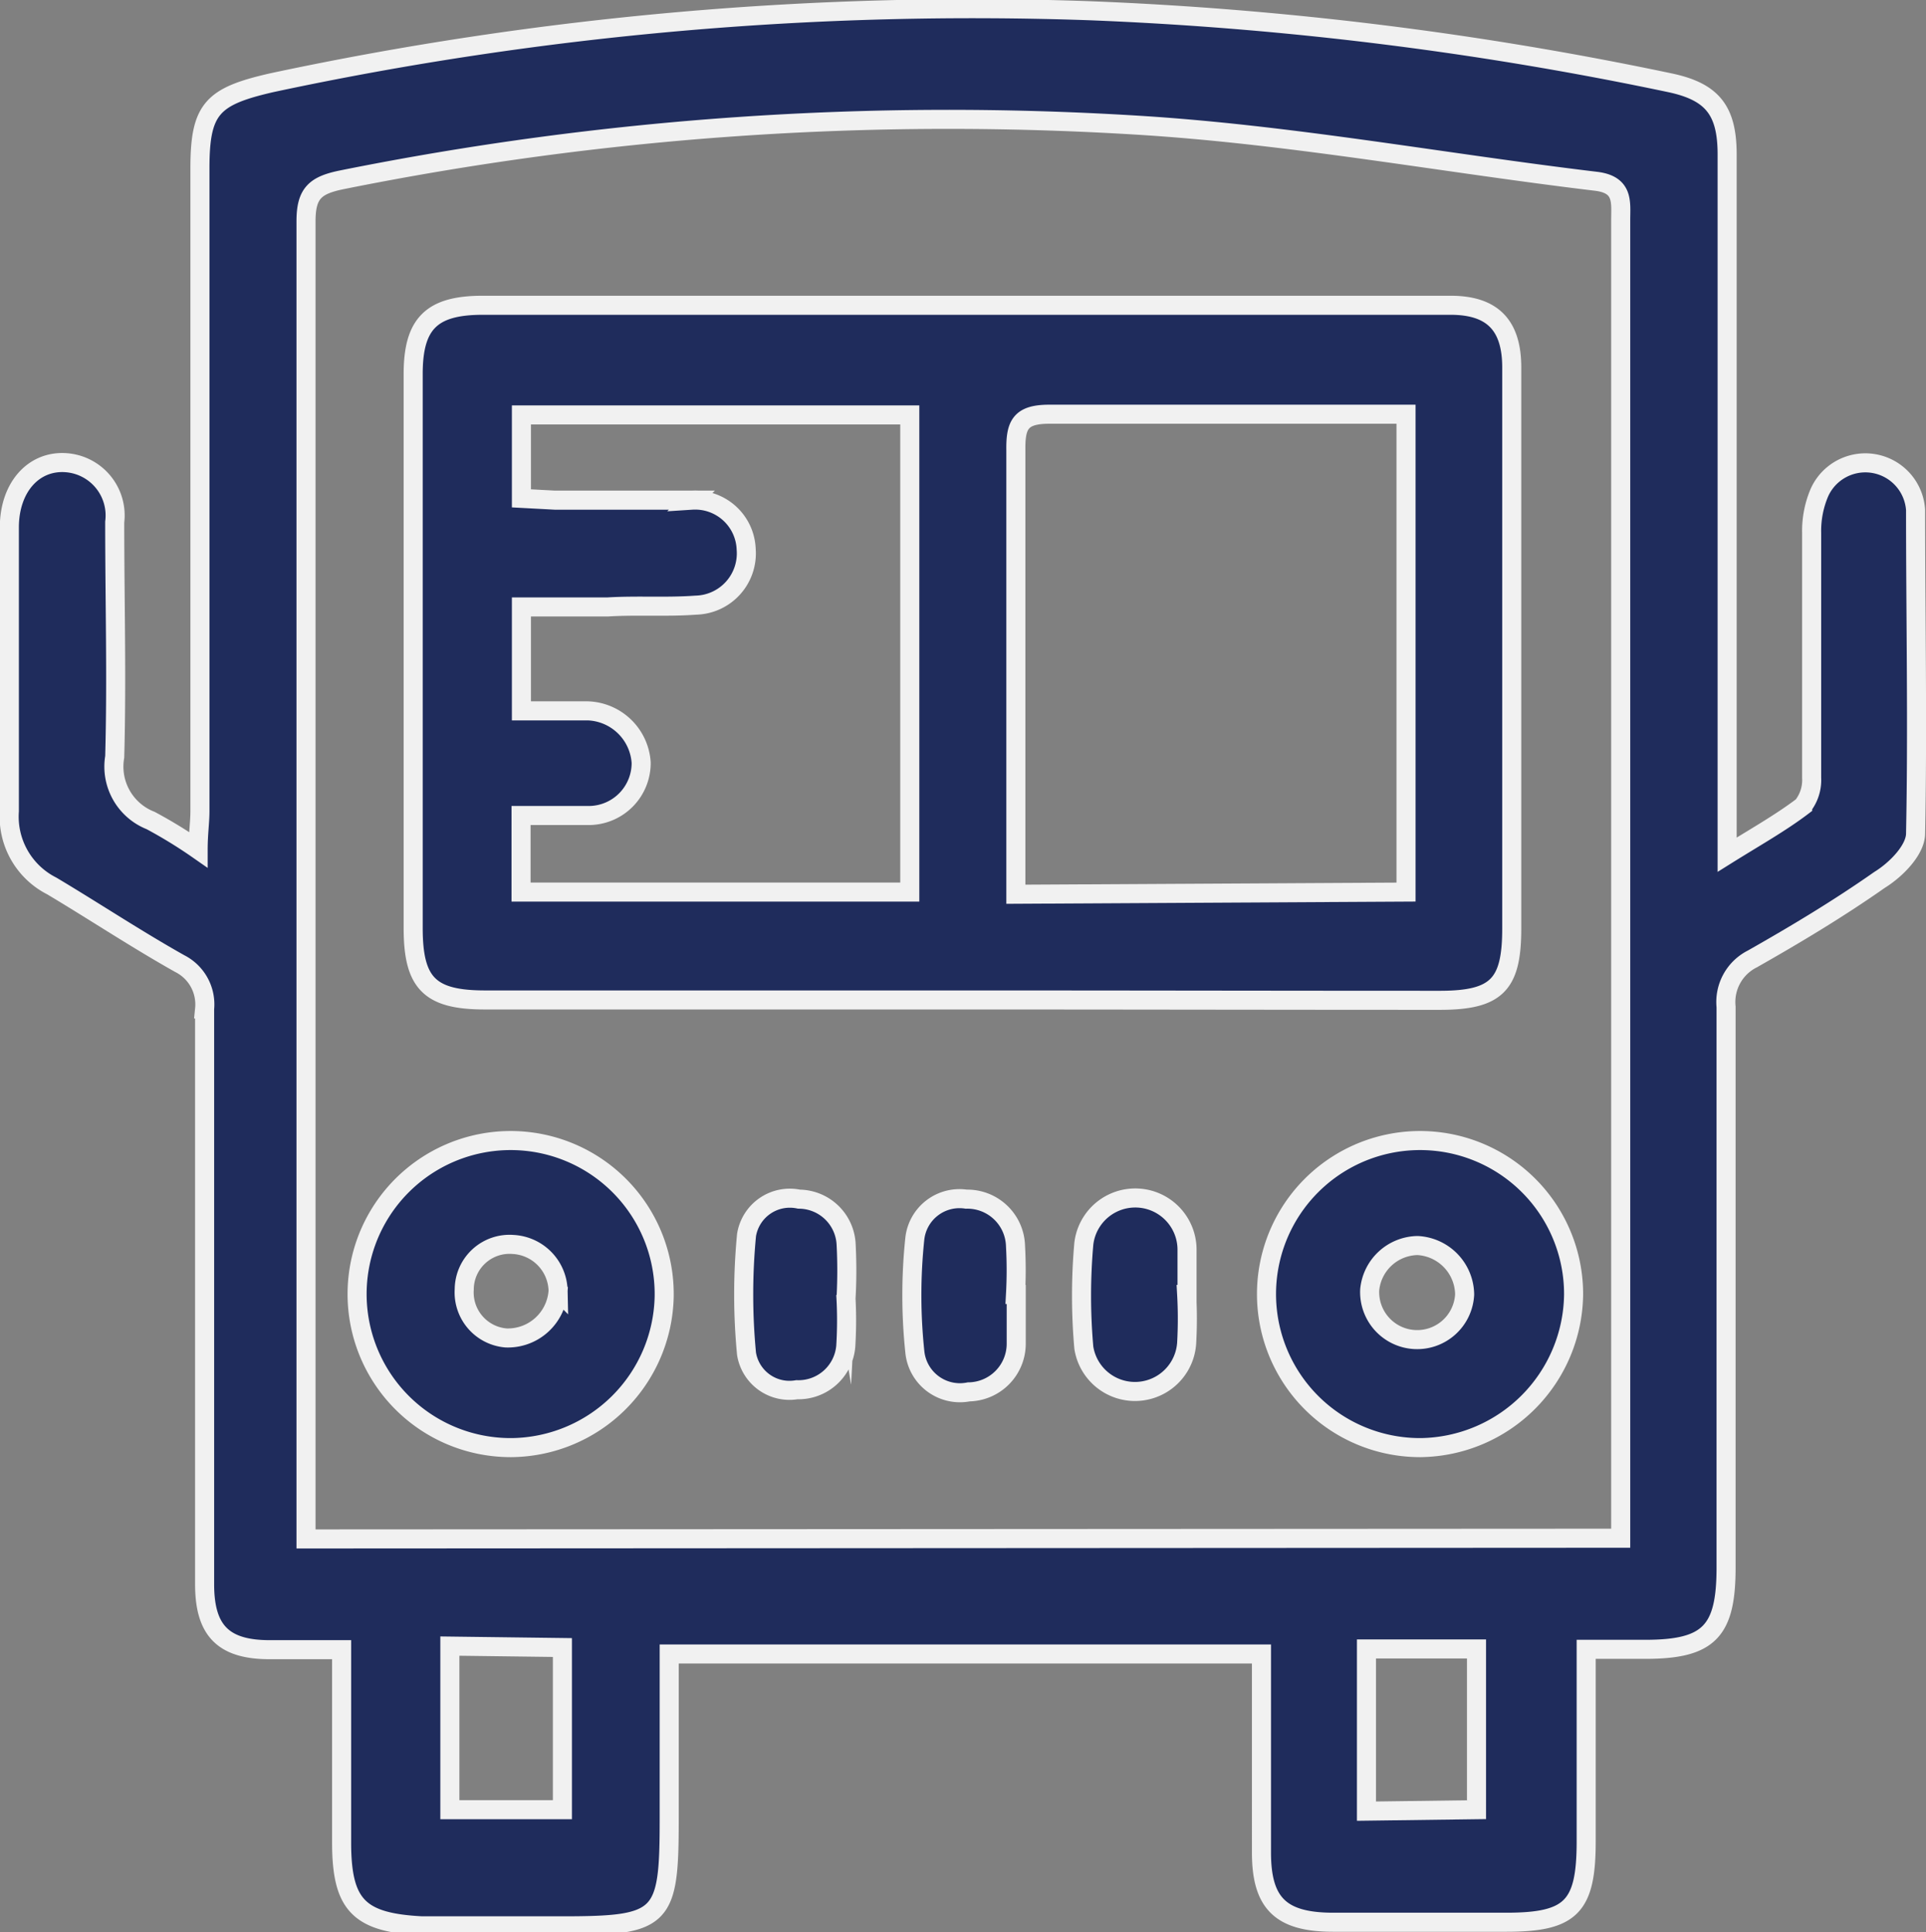
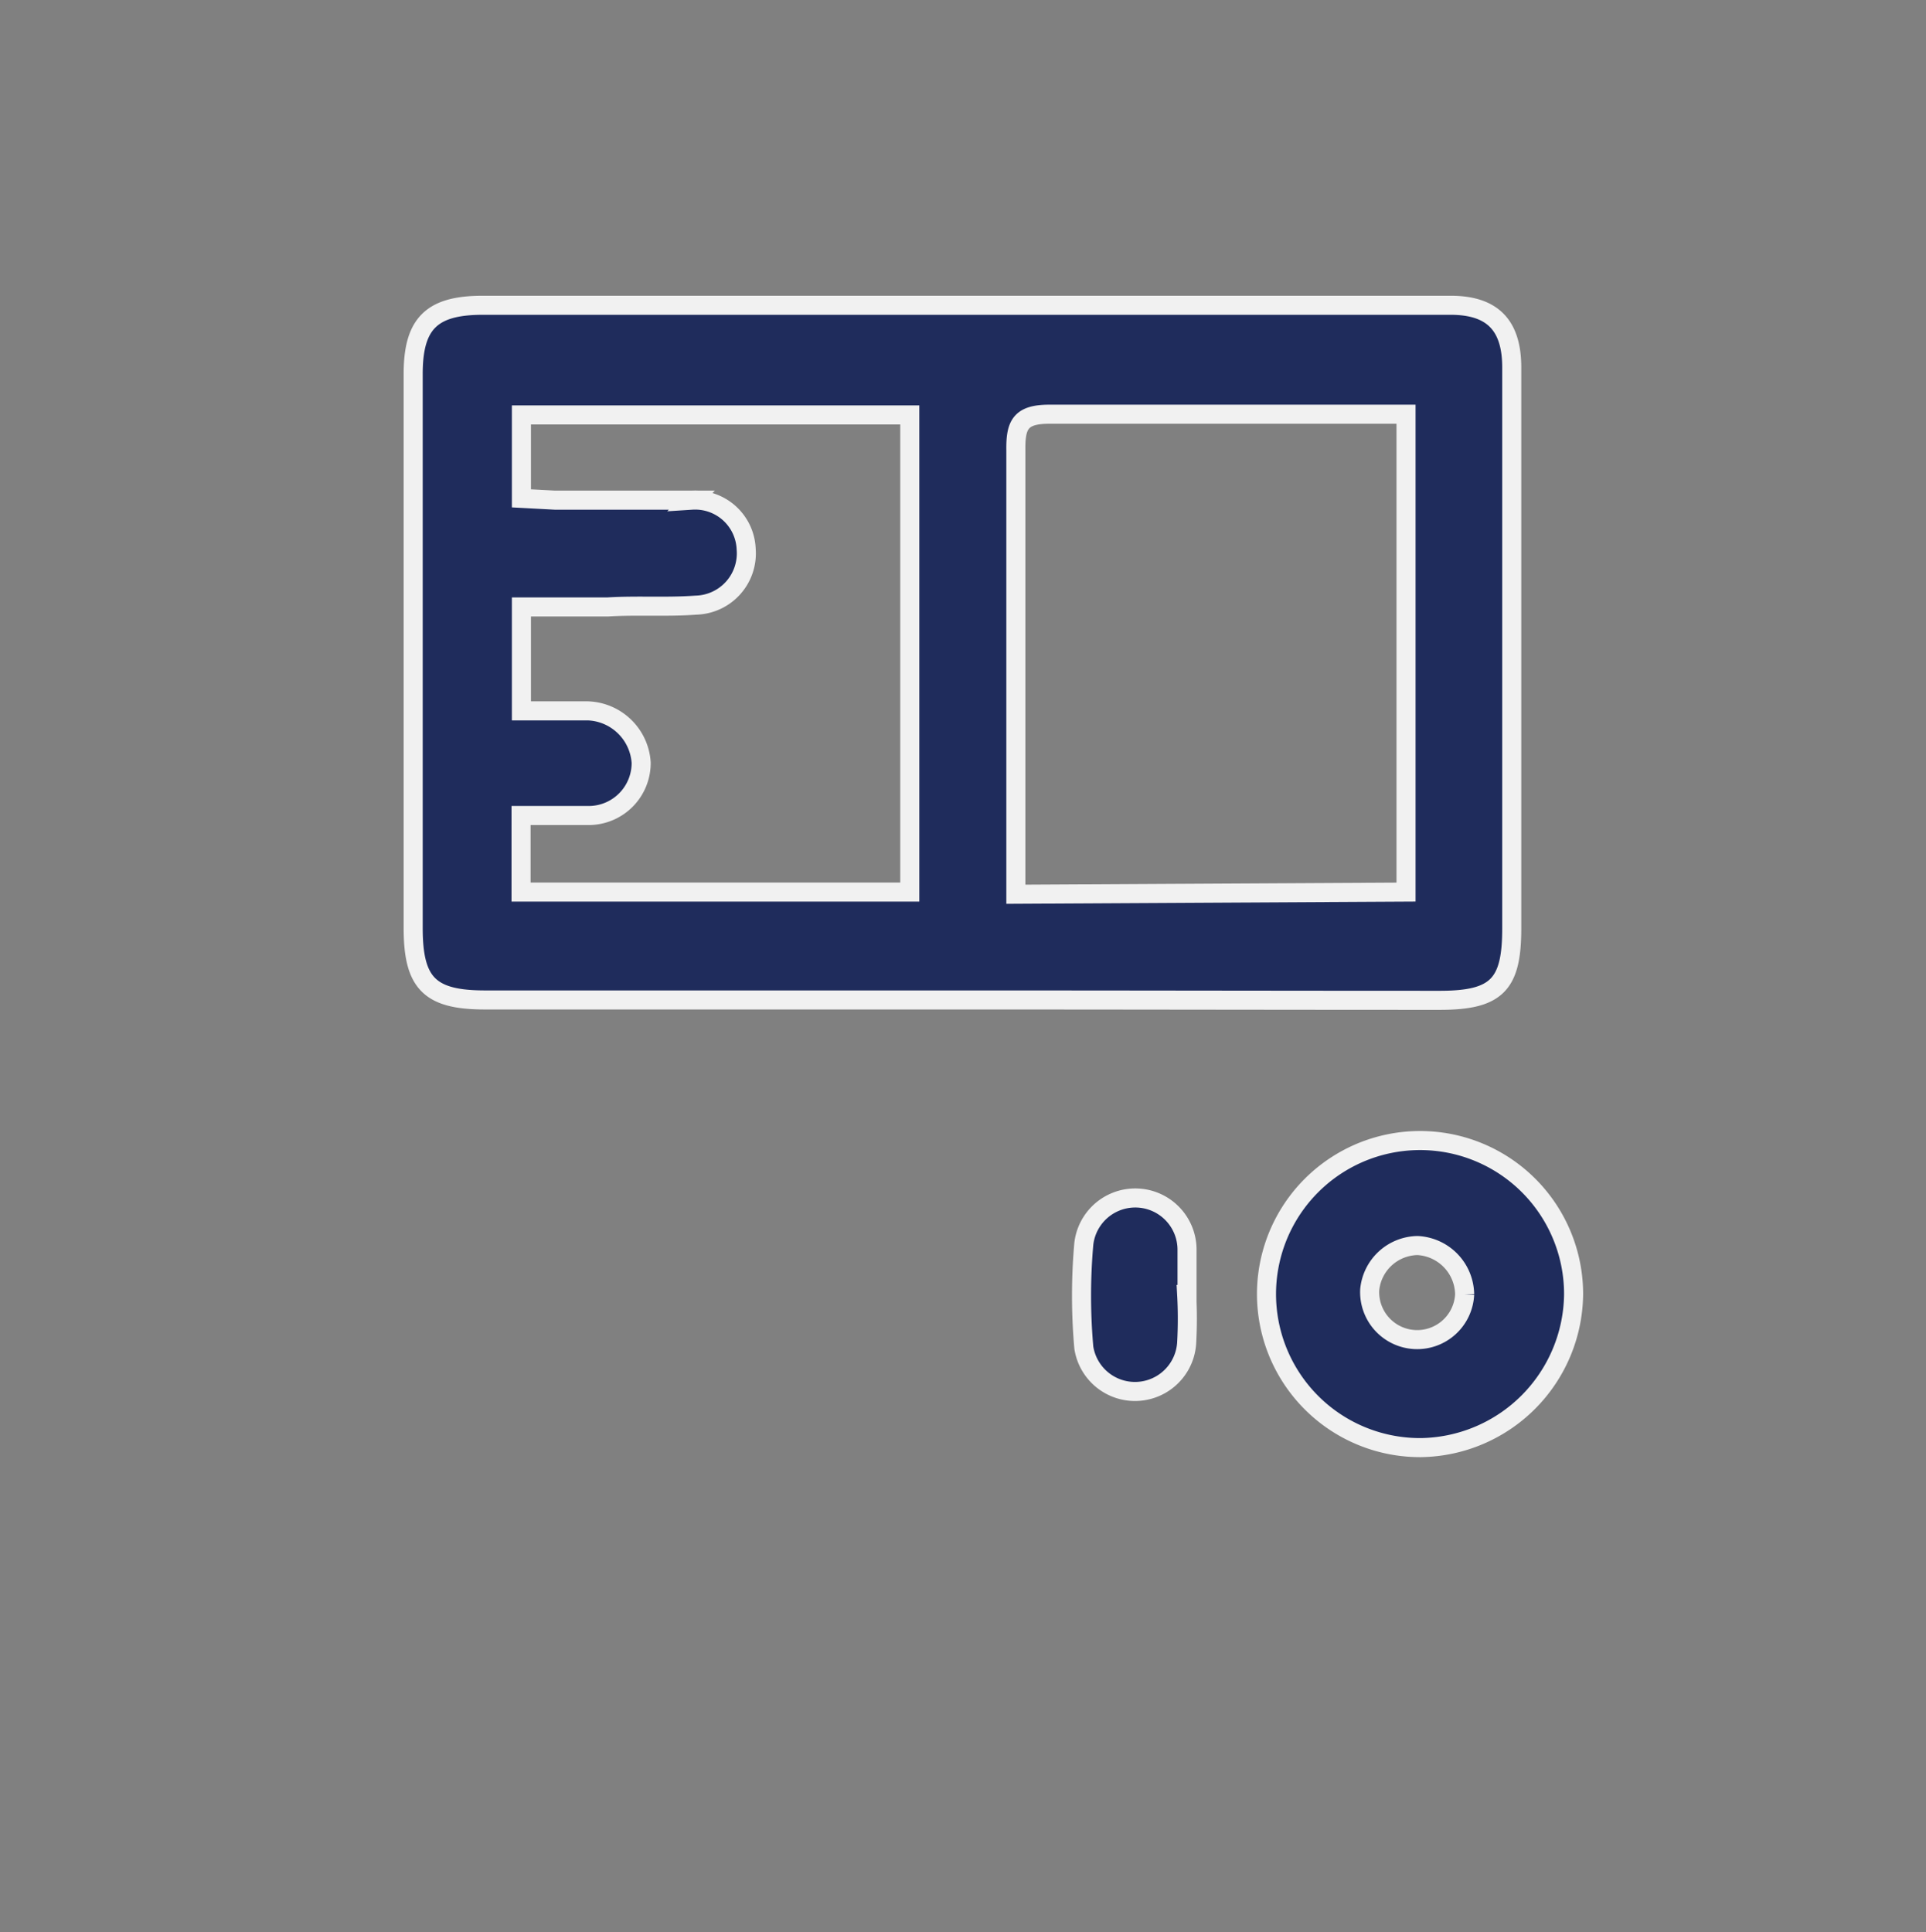
<svg xmlns="http://www.w3.org/2000/svg" width="53.56" height="53.74" viewBox="0 0 53.56 53.74">
  <rect x="0" y="0" width="53.56" height="53.74" fill="#808080" stroke="none" />
  <title>traffic-icon-3</title>
  <g id="圖層_2" data-name="圖層 2">
    <g id="illustration">
      <g>
-         <path d="M9.5,45.88h-2c-1.29,0-1.81-.53-1.81-1.82,0-5.33,0-10.65,0-16A1.27,1.27,0,0,0,5,26.8c-1.21-.68-2.37-1.45-3.56-2.16A2.16,2.16,0,0,1,.26,22.56c0-2.63,0-5.26,0-7.89,0-1.13.69-1.88,1.6-1.8a1.47,1.47,0,0,1,1.33,1.65c0,2.17.06,4.35,0,6.53a1.61,1.61,0,0,0,1,1.77,13.19,13.19,0,0,1,1.32.81c0-.44.05-.76.05-1.07V4.68c0-1.66.34-2,2-2.38a93.29,93.29,0,0,1,22.79-2,96.63,96.63,0,0,1,16.08,2c1.19.25,1.6.77,1.6,2V23.77c.8-.5,1.48-.88,2.1-1.35a1.17,1.17,0,0,0,.25-.79c0-2.27,0-4.54,0-6.81a2.71,2.71,0,0,1,.22-1.13,1.4,1.4,0,0,1,2.67.49c0,3,.06,6,0,9,0,.45-.53,1-1,1.29-1.14.8-2.34,1.52-3.54,2.2A1.34,1.34,0,0,0,48,28c0,5.2,0,10.4,0,15.6,0,1.78-.48,2.27-2.25,2.27H44.11v5.34c0,1.83-.42,2.25-2.23,2.25h-4.8c-1.46,0-2-.52-2-1.94V46H18.61v4.56c0,2.82-.15,3-3,3H11.73C10,53.47,9.51,53,9.5,51.29Zm35.57-3.1V39.52q0-16.7,0-33.39c0-.51.09-1-.7-1.09-4.26-.51-8.49-1.3-12.76-1.56A85.49,85.49,0,0,0,9.51,5c-.74.15-1,.37-1,1.15,0,11.88,0,23.77,0,35.65,0,.32,0,.64,0,1Zm-32.56,3v4.55h3.13V45.82Zm28.55,4.55V45.86H38v4.51Z" fill="#1f2c5c" stroke="#f1f1f1" stroke-miterlimit="10" stroke-width="0.53" />
        <path d="M26.72,27.81H13.49c-1.54,0-2-.46-2-2q0-7.71,0-15.41c0-1.4.51-1.91,1.93-1.91H40.34c1.16,0,1.7.55,1.7,1.73v15.6c0,1.56-.41,2-2,2C35.61,27.82,31.17,27.81,26.72,27.81Zm12.38-3V11.52c-.29,0-.53,0-.77,0-3,0-6.1,0-9.15,0-.8,0-.94.29-.93,1,0,3.81,0,7.61,0,11.42,0,.29,0,.59,0,.93Zm-24.61,0H25.3V11.54H14.5v2.32l.93.05h3.81a1.42,1.42,0,0,1,1.51,1.36,1.44,1.44,0,0,1-1.4,1.56c-.82.06-1.63,0-2.45.05H14.5v2.89c.65,0,1.25,0,1.85,0a1.54,1.54,0,0,1,1.48,1.44,1.46,1.46,0,0,1-1.42,1.47c-.62,0-1.25,0-1.92,0Z" fill="#1f2c5c" stroke="#f1f1f1" stroke-miterlimit="10" stroke-width="0.53" />
-         <path d="M14.23,40.26a4.27,4.27,0,1,1,4.24-4.2A4.29,4.29,0,0,1,14.23,40.26Zm1.29-4.36a1.32,1.32,0,0,0-1.25-1.29,1.26,1.26,0,0,0-1.36,1.25,1.27,1.27,0,0,0,1.16,1.35A1.4,1.4,0,0,0,15.52,35.9Z" fill="#1f2c5c" stroke="#f1f1f1" stroke-miterlimit="10" stroke-width="0.53" />
-         <path d="M39.52,40.26A4.27,4.27,0,1,1,43.76,36,4.31,4.31,0,0,1,39.52,40.26ZM40.73,36a1.38,1.38,0,0,0-1.31-1.36,1.36,1.36,0,0,0-1.33,1.23,1.32,1.32,0,1,0,2.64.13Z" fill="#1f2c5c" stroke="#f1f1f1" stroke-miterlimit="10" stroke-width="0.53" />
-         <path d="M23.52,36a11.52,11.52,0,0,1,0,1.44,1.32,1.32,0,0,1-1.36,1.21,1.21,1.21,0,0,1-1.4-1,17.33,17.33,0,0,1,0-3.3,1.22,1.22,0,0,1,1.46-1,1.32,1.32,0,0,1,1.31,1.26,14,14,0,0,1,0,1.45Z" fill="#1f2c5c" stroke="#f1f1f1" stroke-miterlimit="10" stroke-width="0.53" />
+         <path d="M39.52,40.26A4.27,4.27,0,1,1,43.76,36,4.31,4.31,0,0,1,39.52,40.26ZM40.73,36a1.38,1.38,0,0,0-1.31-1.36,1.36,1.36,0,0,0-1.33,1.23,1.32,1.32,0,1,0,2.64.13" fill="#1f2c5c" stroke="#f1f1f1" stroke-miterlimit="10" stroke-width="0.53" />
        <path d="M33,36a12.16,12.16,0,0,1,0,1.35,1.44,1.44,0,0,1-2.86.13,16.41,16.41,0,0,1,0-2.89,1.44,1.44,0,0,1,2.87.14c0,.42,0,.85,0,1.27Z" fill="#1f2c5c" stroke="#f1f1f1" stroke-miterlimit="10" stroke-width="0.53" />
-         <path d="M28.26,36c0,.45,0,.91,0,1.36a1.34,1.34,0,0,1-1.32,1.35,1.26,1.26,0,0,1-1.5-1.12,15,15,0,0,1,0-3.14,1.25,1.25,0,0,1,1.43-1.1,1.34,1.34,0,0,1,1.37,1.3,12.14,12.14,0,0,1,0,1.35Z" fill="#1f2c5c" stroke="#f1f1f1" stroke-miterlimit="10" stroke-width="0.53" />
      </g>
    </g>
  </g>
</svg>